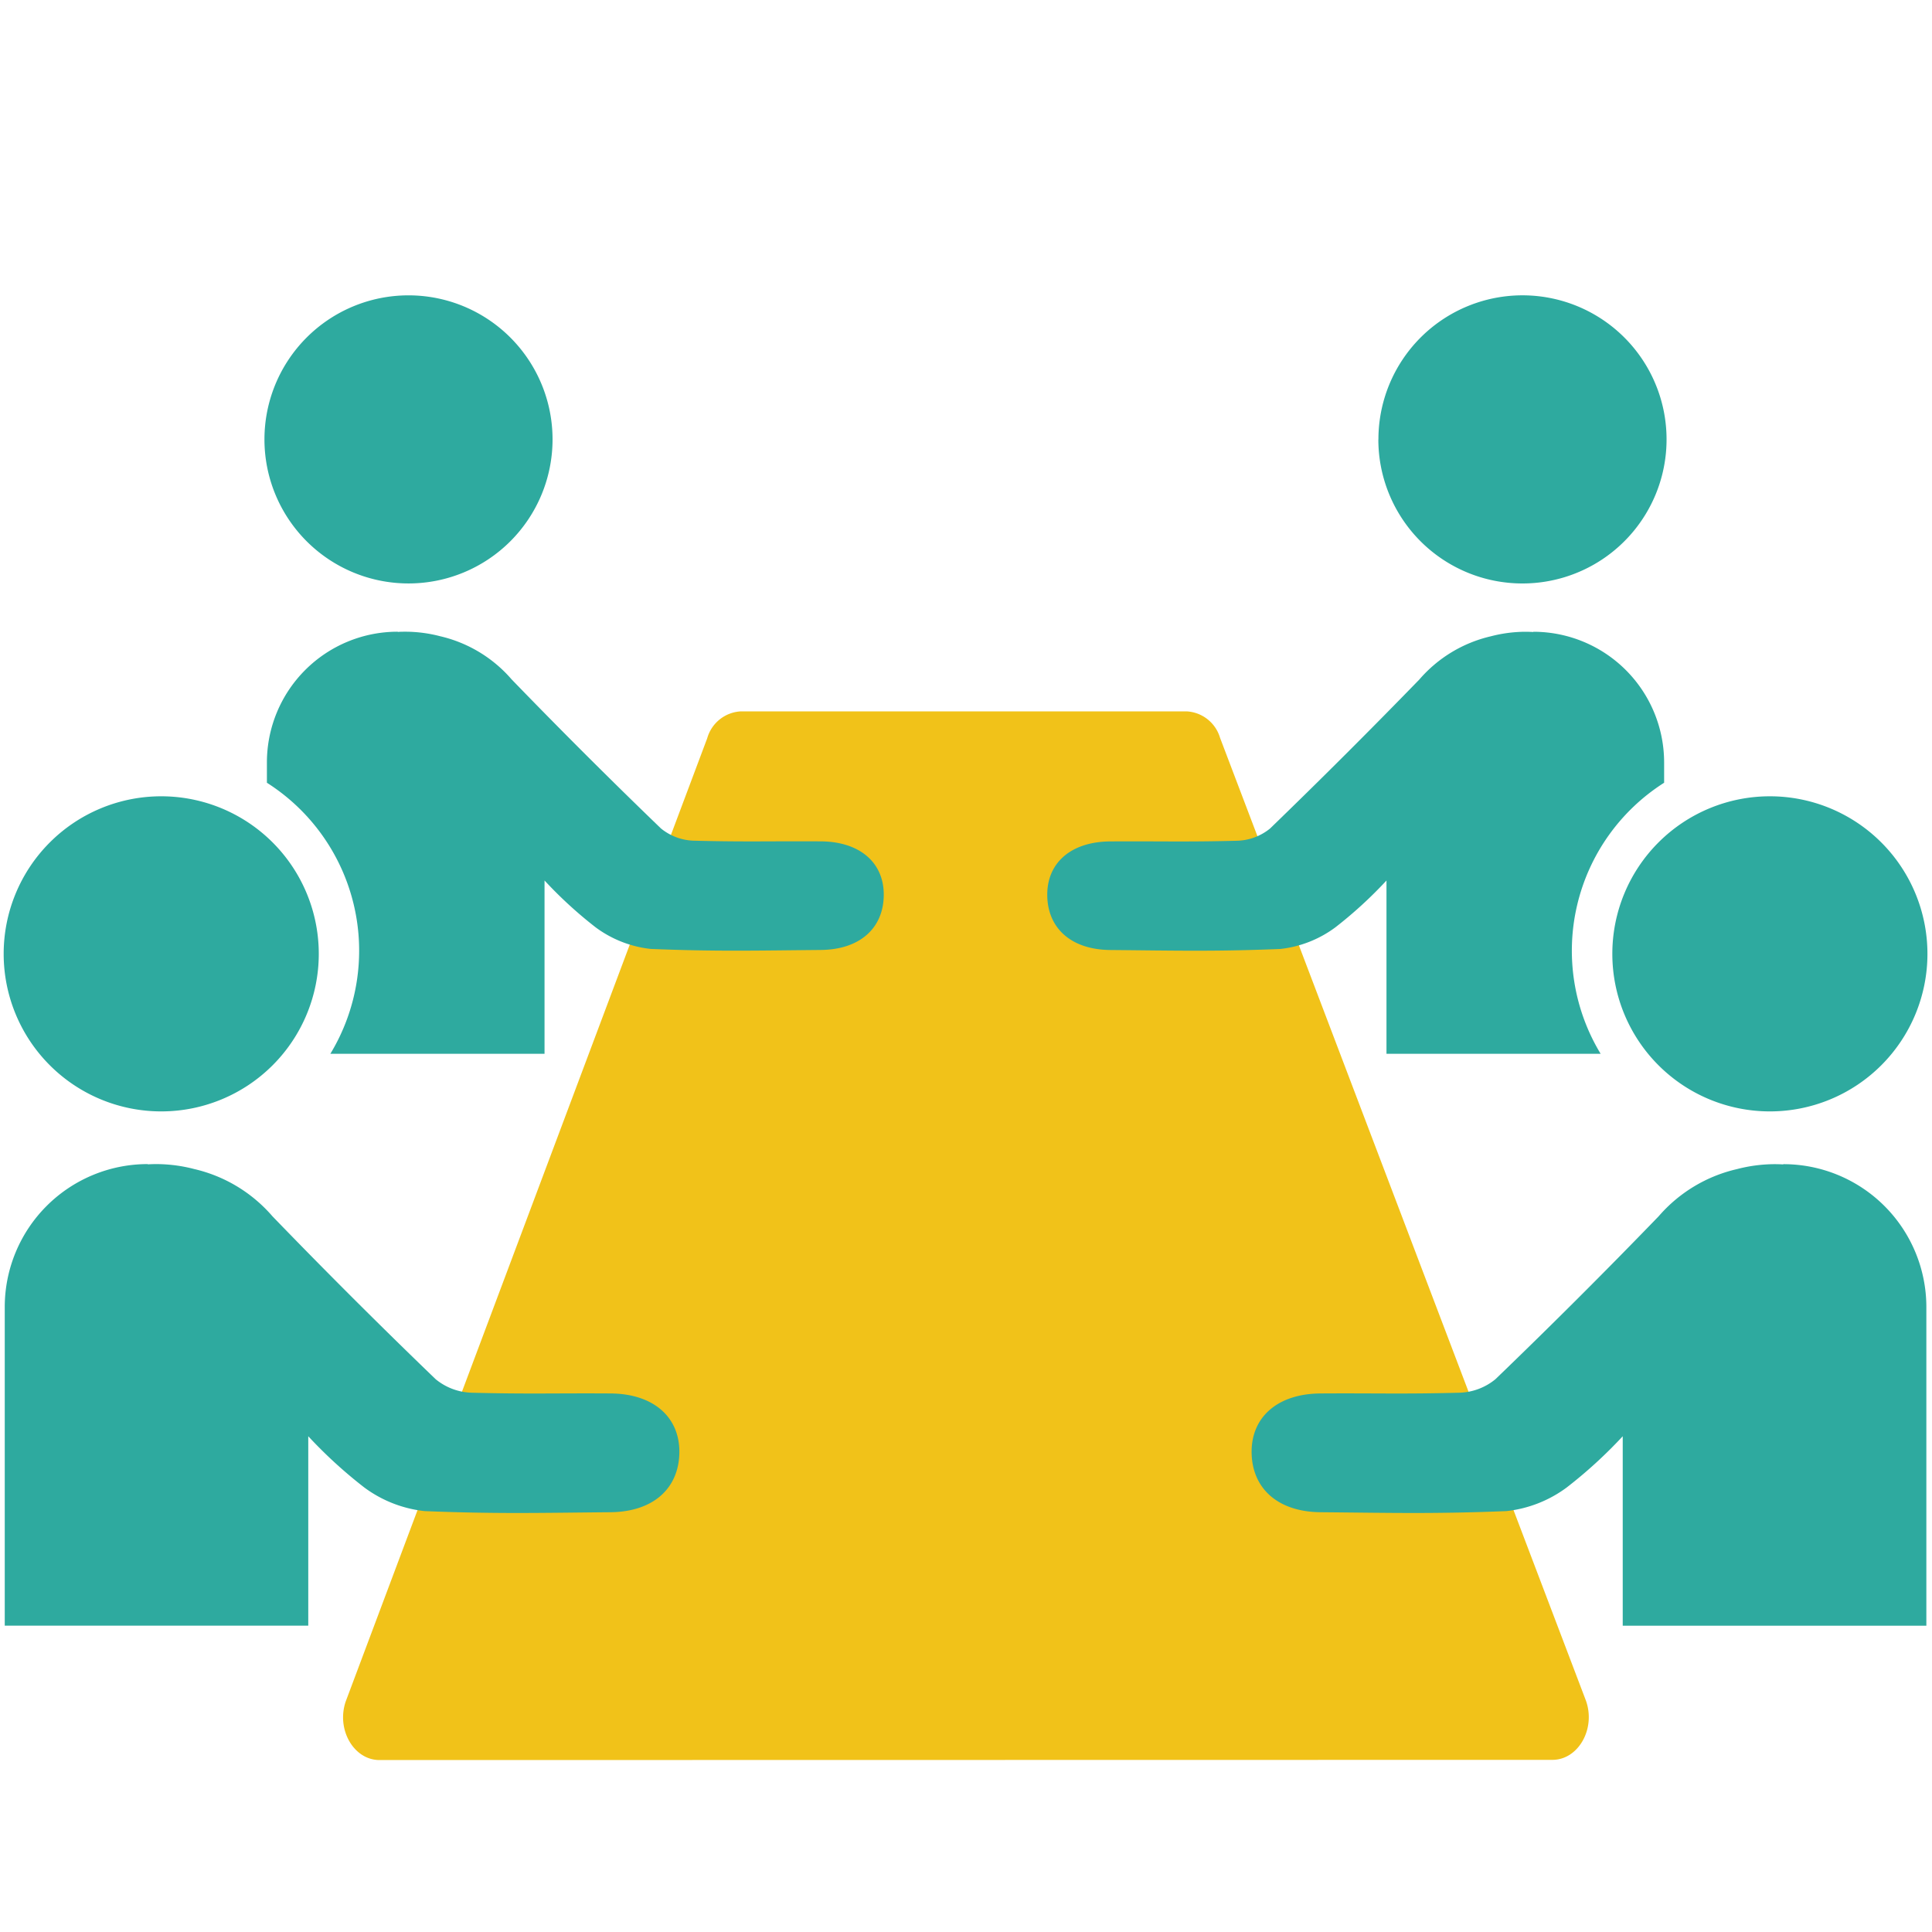
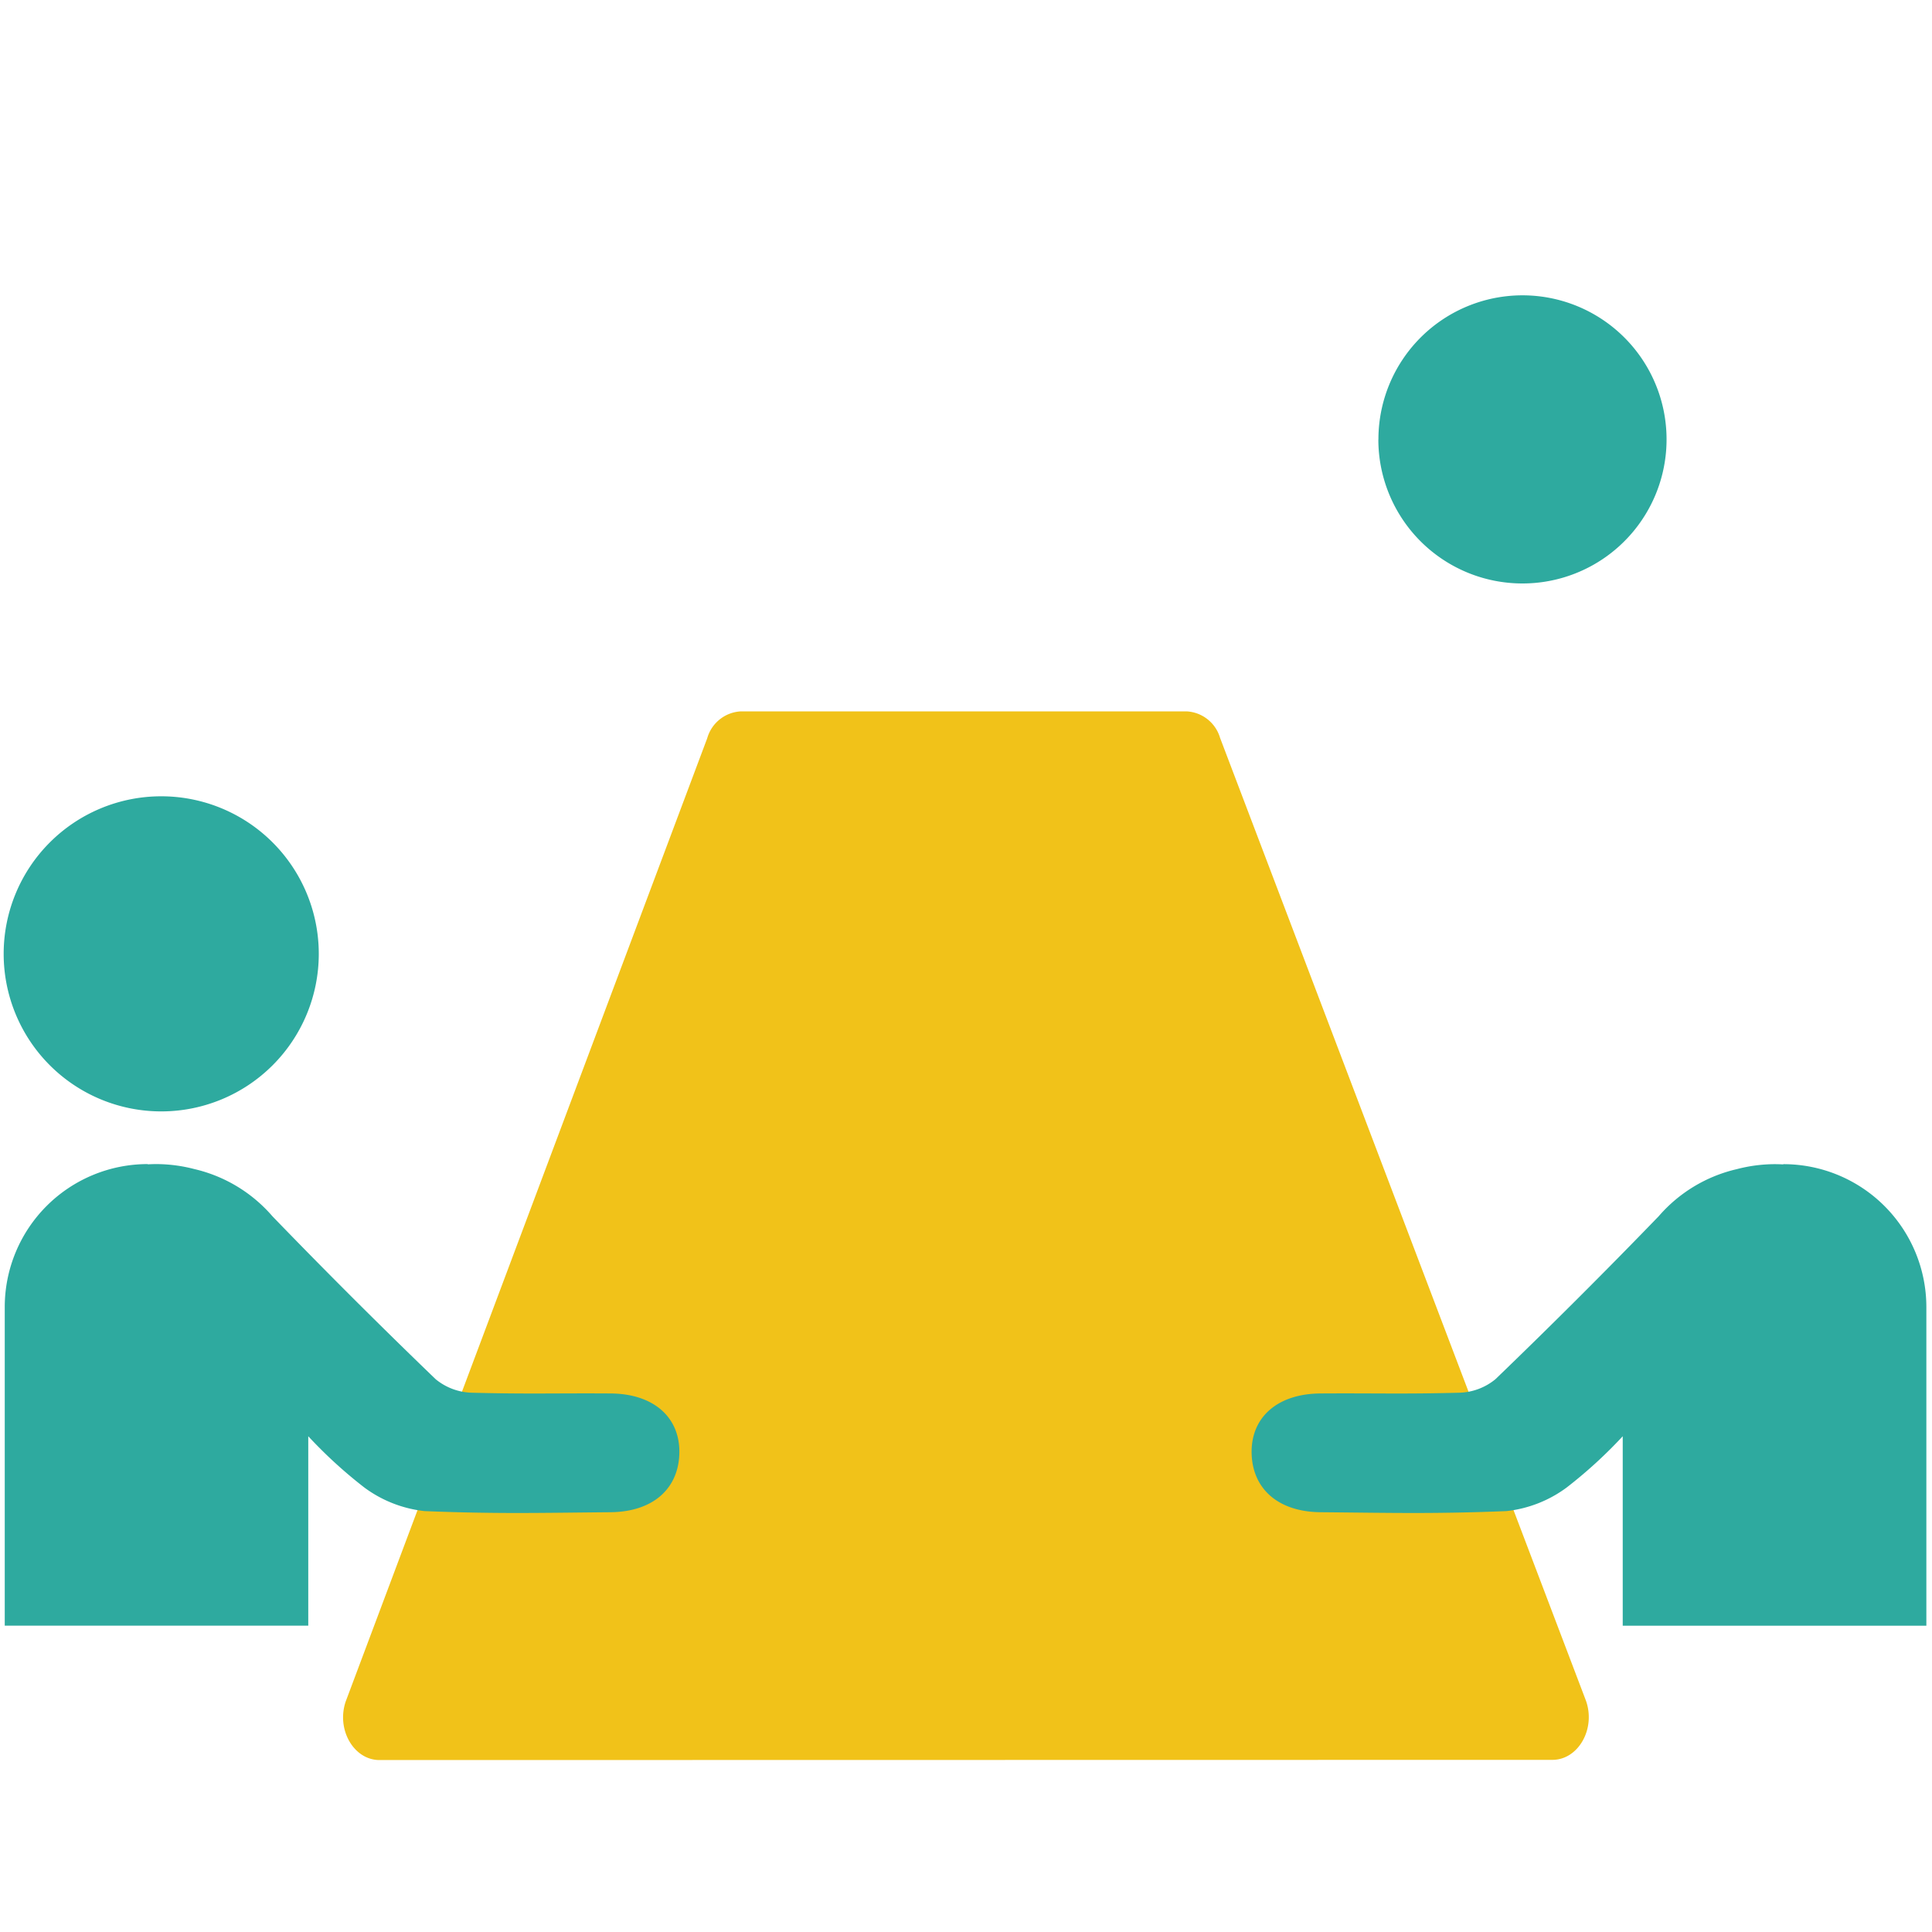
<svg xmlns="http://www.w3.org/2000/svg" id="Layer_1" data-name="Layer 1" viewBox="0 0 100 100">
  <defs>
    <style>.cls-1{fill:#f1c219;}.cls-2{fill:#2eaa9f;}</style>
  </defs>
  <title>board-directors_icon</title>
  <path class="cls-1" d="M38.355,36.82H61.409a1.908,1.908,0,0,1,1.741,1.37L82.092,88.037c.509,1.453-.4,3.048-1.735,3.053L19.649,91.1c-1.335.005-2.251-1.578-1.755-3.033L36.606,38.211A1.912,1.912,0,0,1,38.355,36.82Z" />
  <path class="cls-2" d="M71.347,22.744A7.457,7.457,0,1,1,78.8,30.2a7.457,7.457,0,0,1-7.457-7.456Zm0,0" />
-   <path class="cls-2" d="M71.764,54.543H82.848a10.3,10.3,0,0,1,3.287-14.028V39.466A6.769,6.769,0,0,0,79.367,32.7l-.01.012c-.133-.007-.266-.012-.4-.012a7.165,7.165,0,0,0-1.793.235,6.968,6.968,0,0,0-3.7,2.237q-3.8,3.913-7.724,7.71a2.821,2.821,0,0,1-1.751.636c-2.633.067-3.889.018-6.523.034-2.021.012-3.277,1.1-3.26,2.789.017,1.706,1.239,2.813,3.26,2.831,3.394.031,5.412.084,8.8-.053A5.848,5.848,0,0,0,69.117,48a21.97,21.97,0,0,0,2.647-2.425v8.969Z" />
-   <path class="cls-2" d="M83.454,49.371a8.155,8.155,0,1,1,8.155,8.155,8.155,8.155,0,0,1-8.155-8.155Zm0,0" />
  <path class="cls-2" d="M68.354,72.125c2.881-.018,4.254.037,7.133-.037a3.077,3.077,0,0,0,1.916-.7q4.3-4.141,8.448-8.432A7.61,7.61,0,0,1,89.9,60.514a7.818,7.818,0,0,1,1.96-.257c.146,0,.292.005.437.013l.011-.013a7.4,7.4,0,0,1,7.4,7.4v16.49H83.992V74.34a24,24,0,0,1-2.9,2.652,6.4,6.4,0,0,1-3.118,1.222c-3.706.15-5.913.092-9.625.058-2.21-.02-3.547-1.231-3.566-3.1C64.77,73.332,66.143,72.138,68.354,72.125Z" />
-   <path class="cls-2" d="M28.6,22.744a7.456,7.456,0,1,1-7.456-7.457A7.456,7.456,0,0,1,28.6,22.744Zm0,0" />
-   <path class="cls-2" d="M42.484,43.549c-2.635-.016-3.89.033-6.523-.034a2.823,2.823,0,0,1-1.752-.636q-3.929-3.788-7.724-7.71a6.965,6.965,0,0,0-3.7-2.237,7.157,7.157,0,0,0-1.792-.235c-.134,0-.268,0-.4.012l-.01-.012a6.769,6.769,0,0,0-6.768,6.769v1.049A10.3,10.3,0,0,1,17.1,54.543H28.185V45.574A21.97,21.97,0,0,0,30.832,48a5.844,5.844,0,0,0,2.851,1.117c3.389.137,5.407.084,8.8.053,2.02-.018,3.243-1.125,3.26-2.831C45.761,44.653,44.505,43.561,42.484,43.549Z" />
  <path class="cls-2" d="M16.5,49.371A8.155,8.155,0,1,1,8.34,41.216,8.155,8.155,0,0,1,16.5,49.371Zm0,0" />
  <path class="cls-2" d="M31.6,72.125c-2.881-.018-4.254.037-7.134-.037a3.081,3.081,0,0,1-1.916-.7q-4.3-4.141-8.447-8.432a7.613,7.613,0,0,0-4.048-2.446,7.818,7.818,0,0,0-1.96-.257c-.147,0-.293.005-.438.013l-.011-.013a7.4,7.4,0,0,0-7.4,7.4v16.49H15.956V74.34a24.013,24.013,0,0,0,2.9,2.652,6.391,6.391,0,0,0,3.117,1.222c3.707.15,5.914.092,9.626.058,2.21-.02,3.546-1.231,3.565-3.1C35.179,73.332,33.805,72.138,31.6,72.125Z" />
</svg>